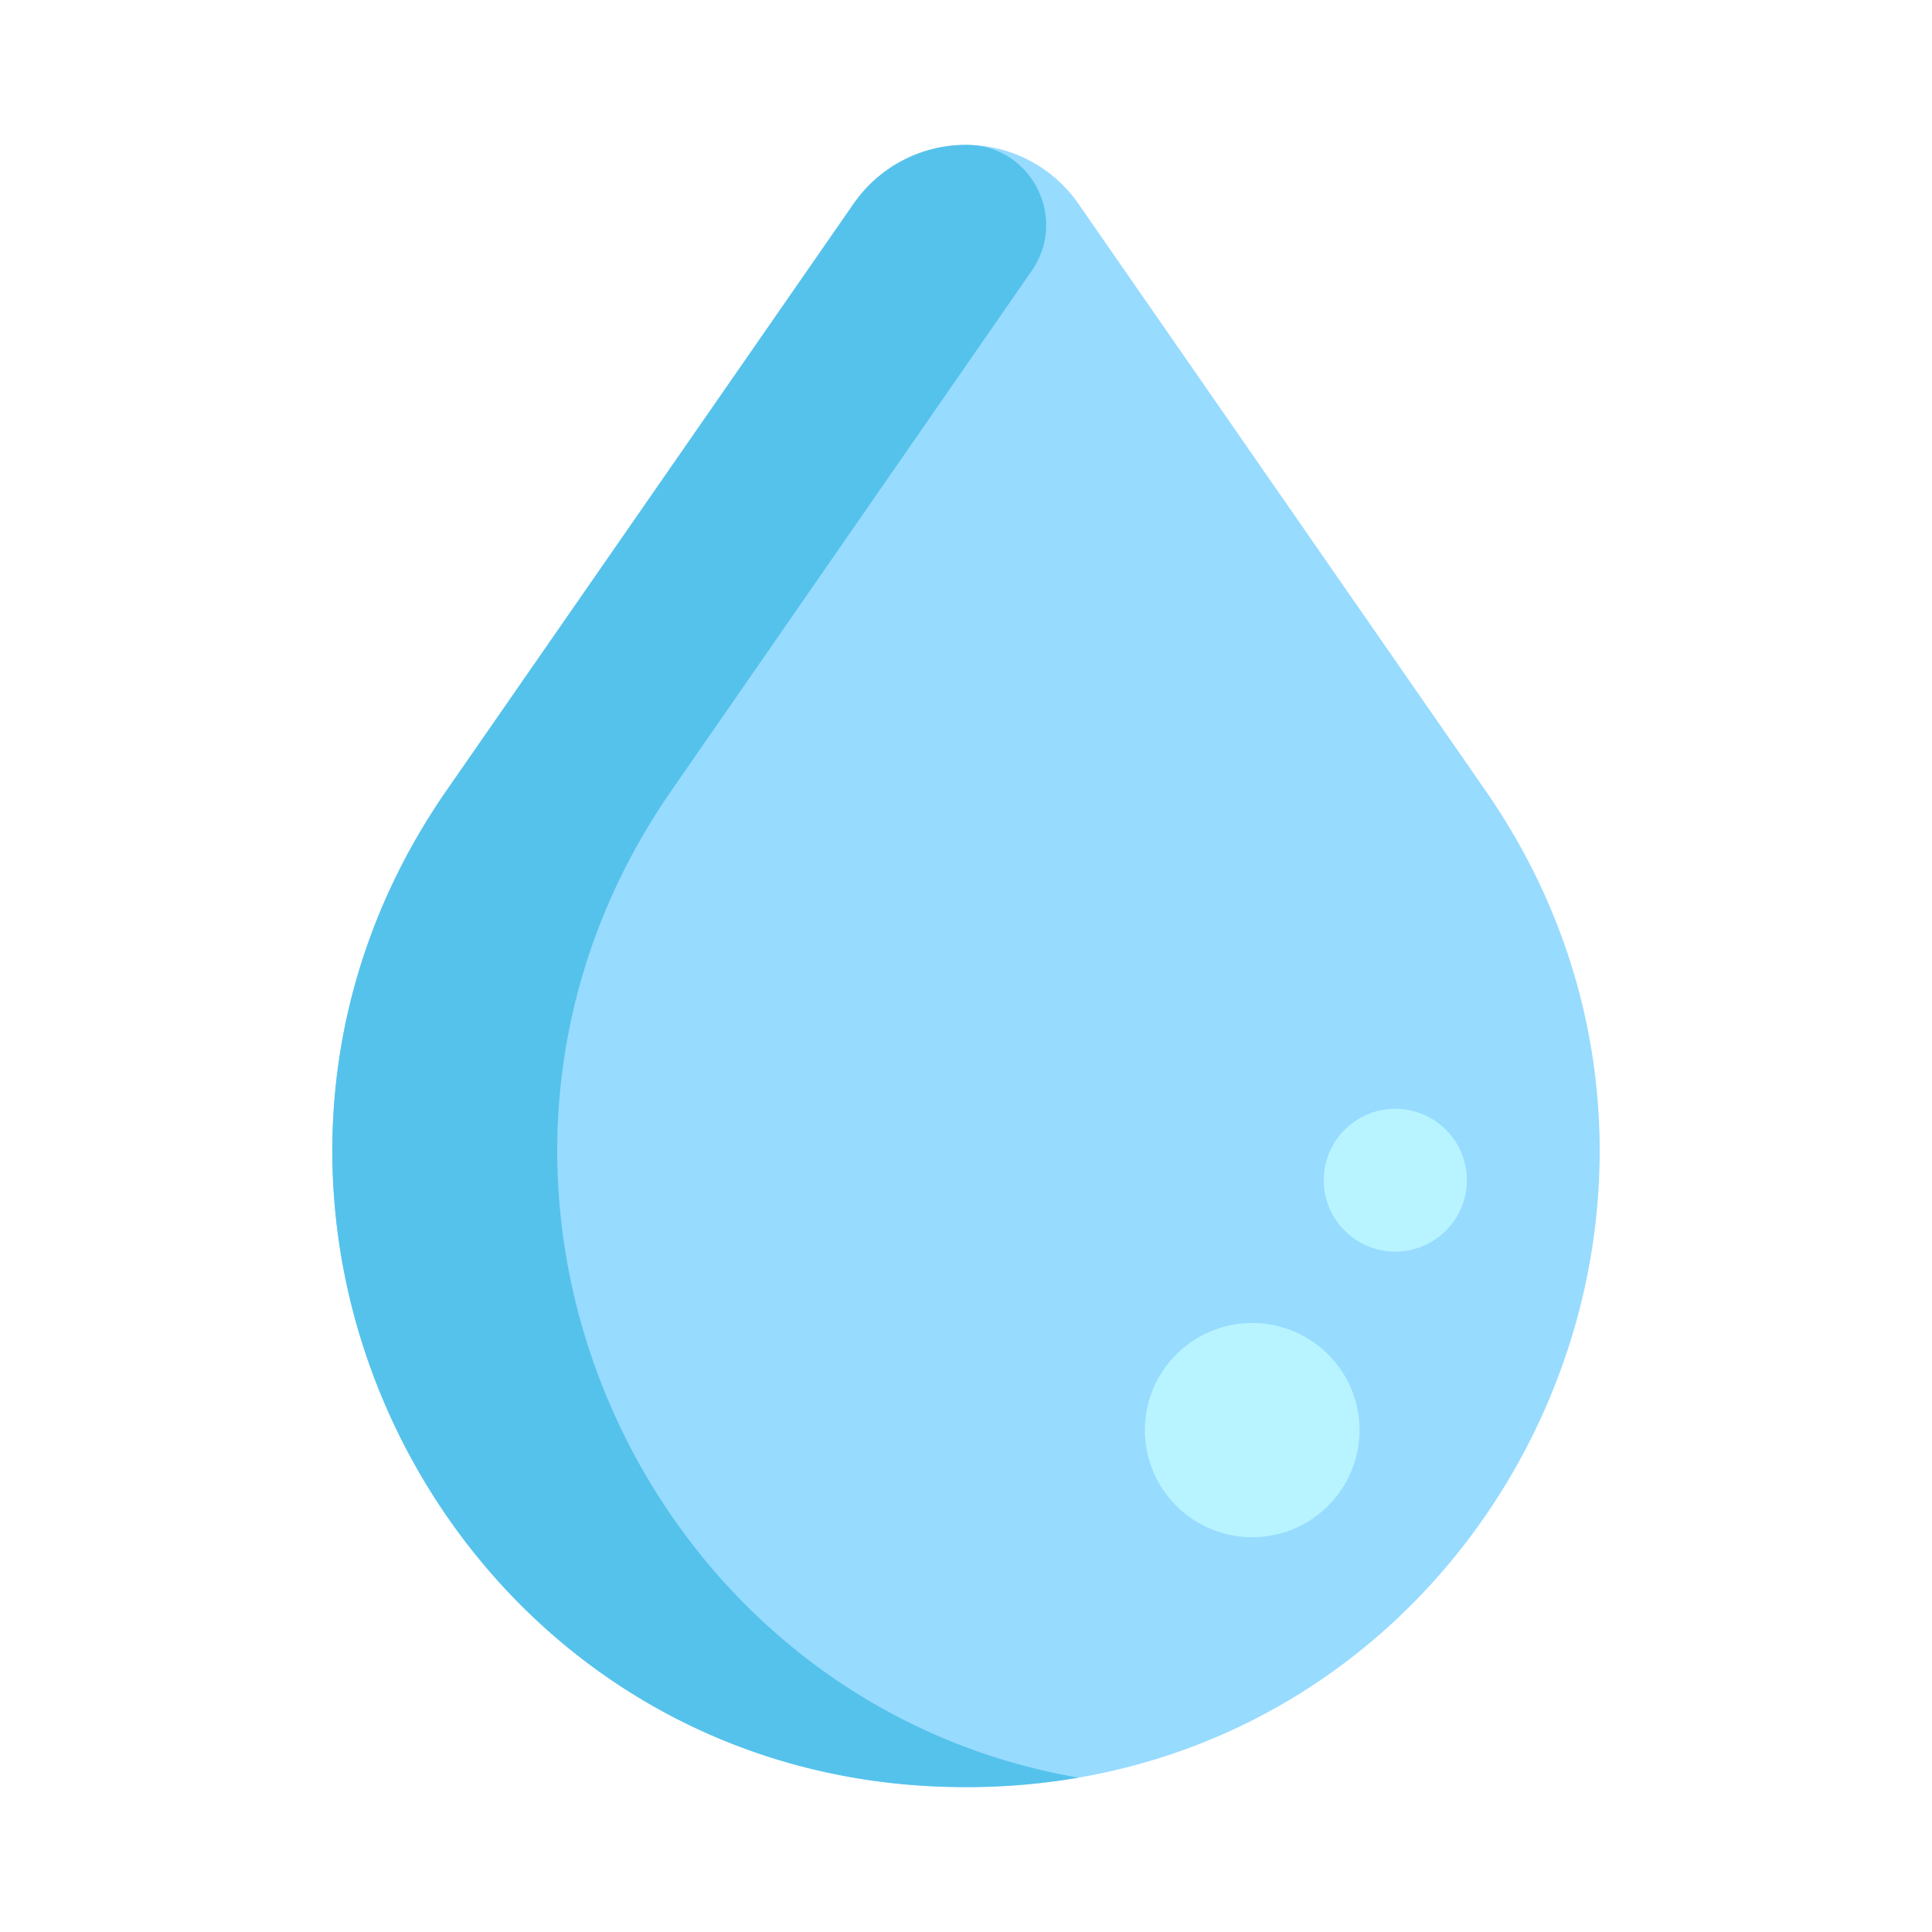
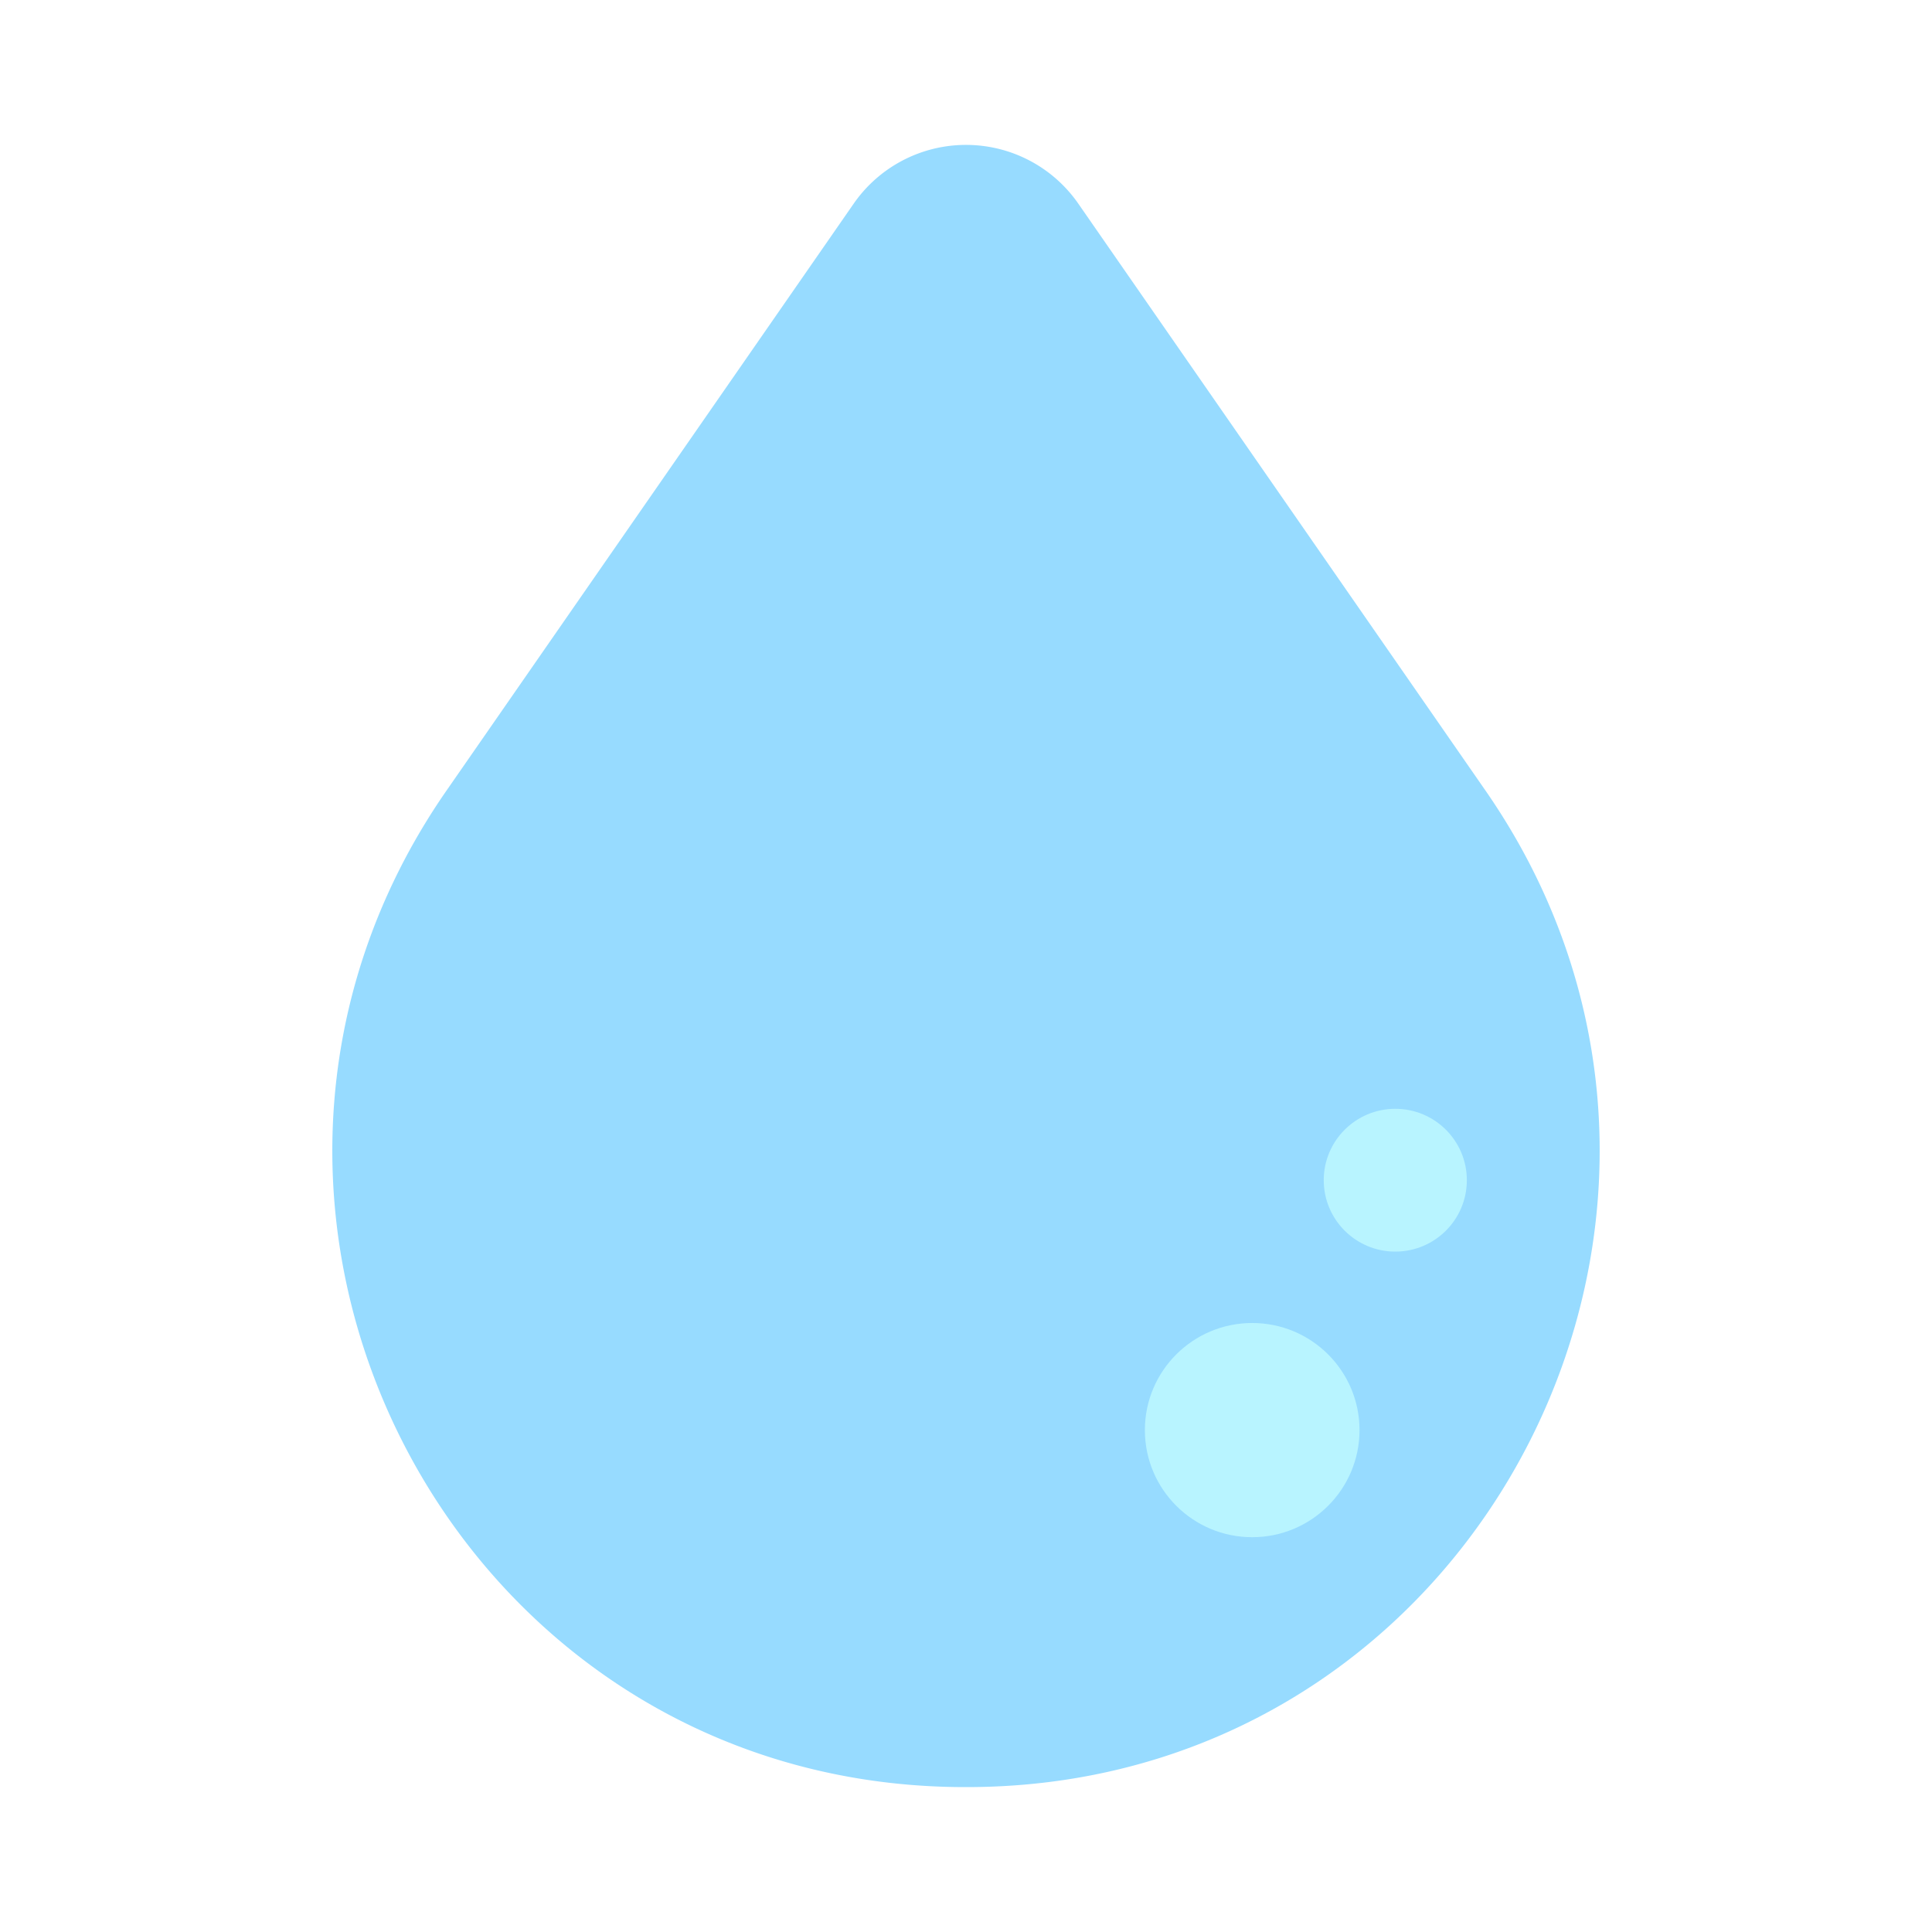
<svg xmlns="http://www.w3.org/2000/svg" version="1.1" width="512" height="512" x="0" y="0" viewBox="0 0 512 512" style="enable-background:new 0 0 512 512" xml:space="preserve">
  <g transform="matrix(0.85,0,0,0.85,38.4,38.4)">
    <path d="M256 512c-1.283 0-2.564-.011-3.842-.032C94.395 509.309 4.224 330.764 94.036 201.306L220.994 18.303A42.603 42.603 0 0 1 256 0a42.6 42.6 0 0 1 35.005 18.303l126.959 183.002c89.813 129.459-.36 308.004-158.121 310.661-1.279.023-2.56.034-3.843.034z" style="" fill="#97dbff" data-original="#97dbff" />
-     <path d="M291.061 509.048a203.61 203.61 0 0 1-31.22 2.919 232.262 232.262 0 0 1-8.418-.013C93.999 508.78 4.411 330.493 94.035 201.305L220.994 18.303A42.603 42.603 0 0 1 256 0l.419.002c19.968.196 31.448 22.829 20.088 39.217L164.159 201.305c-83.703 120.653-11.073 283.933 126.902 307.743z" style="" fill="#55c2eb" data-original="#55c2eb" />
    <path d="M378.69 400.696c0 18.442-14.98 33.391-33.461 33.391-18.481 0-33.461-14.949-33.461-33.391s14.98-33.391 33.461-33.391c18.481-.001 33.461 14.949 33.461 33.391zm11.154-100.174c-12.32 0-22.308 9.966-22.308 22.261s9.987 22.261 22.308 22.261c12.32 0 22.308-9.966 22.308-22.261s-9.988-22.261-22.308-22.261z" style="" fill="#b8f4ff" data-original="#b8f4ff" />
  </g>
</svg>